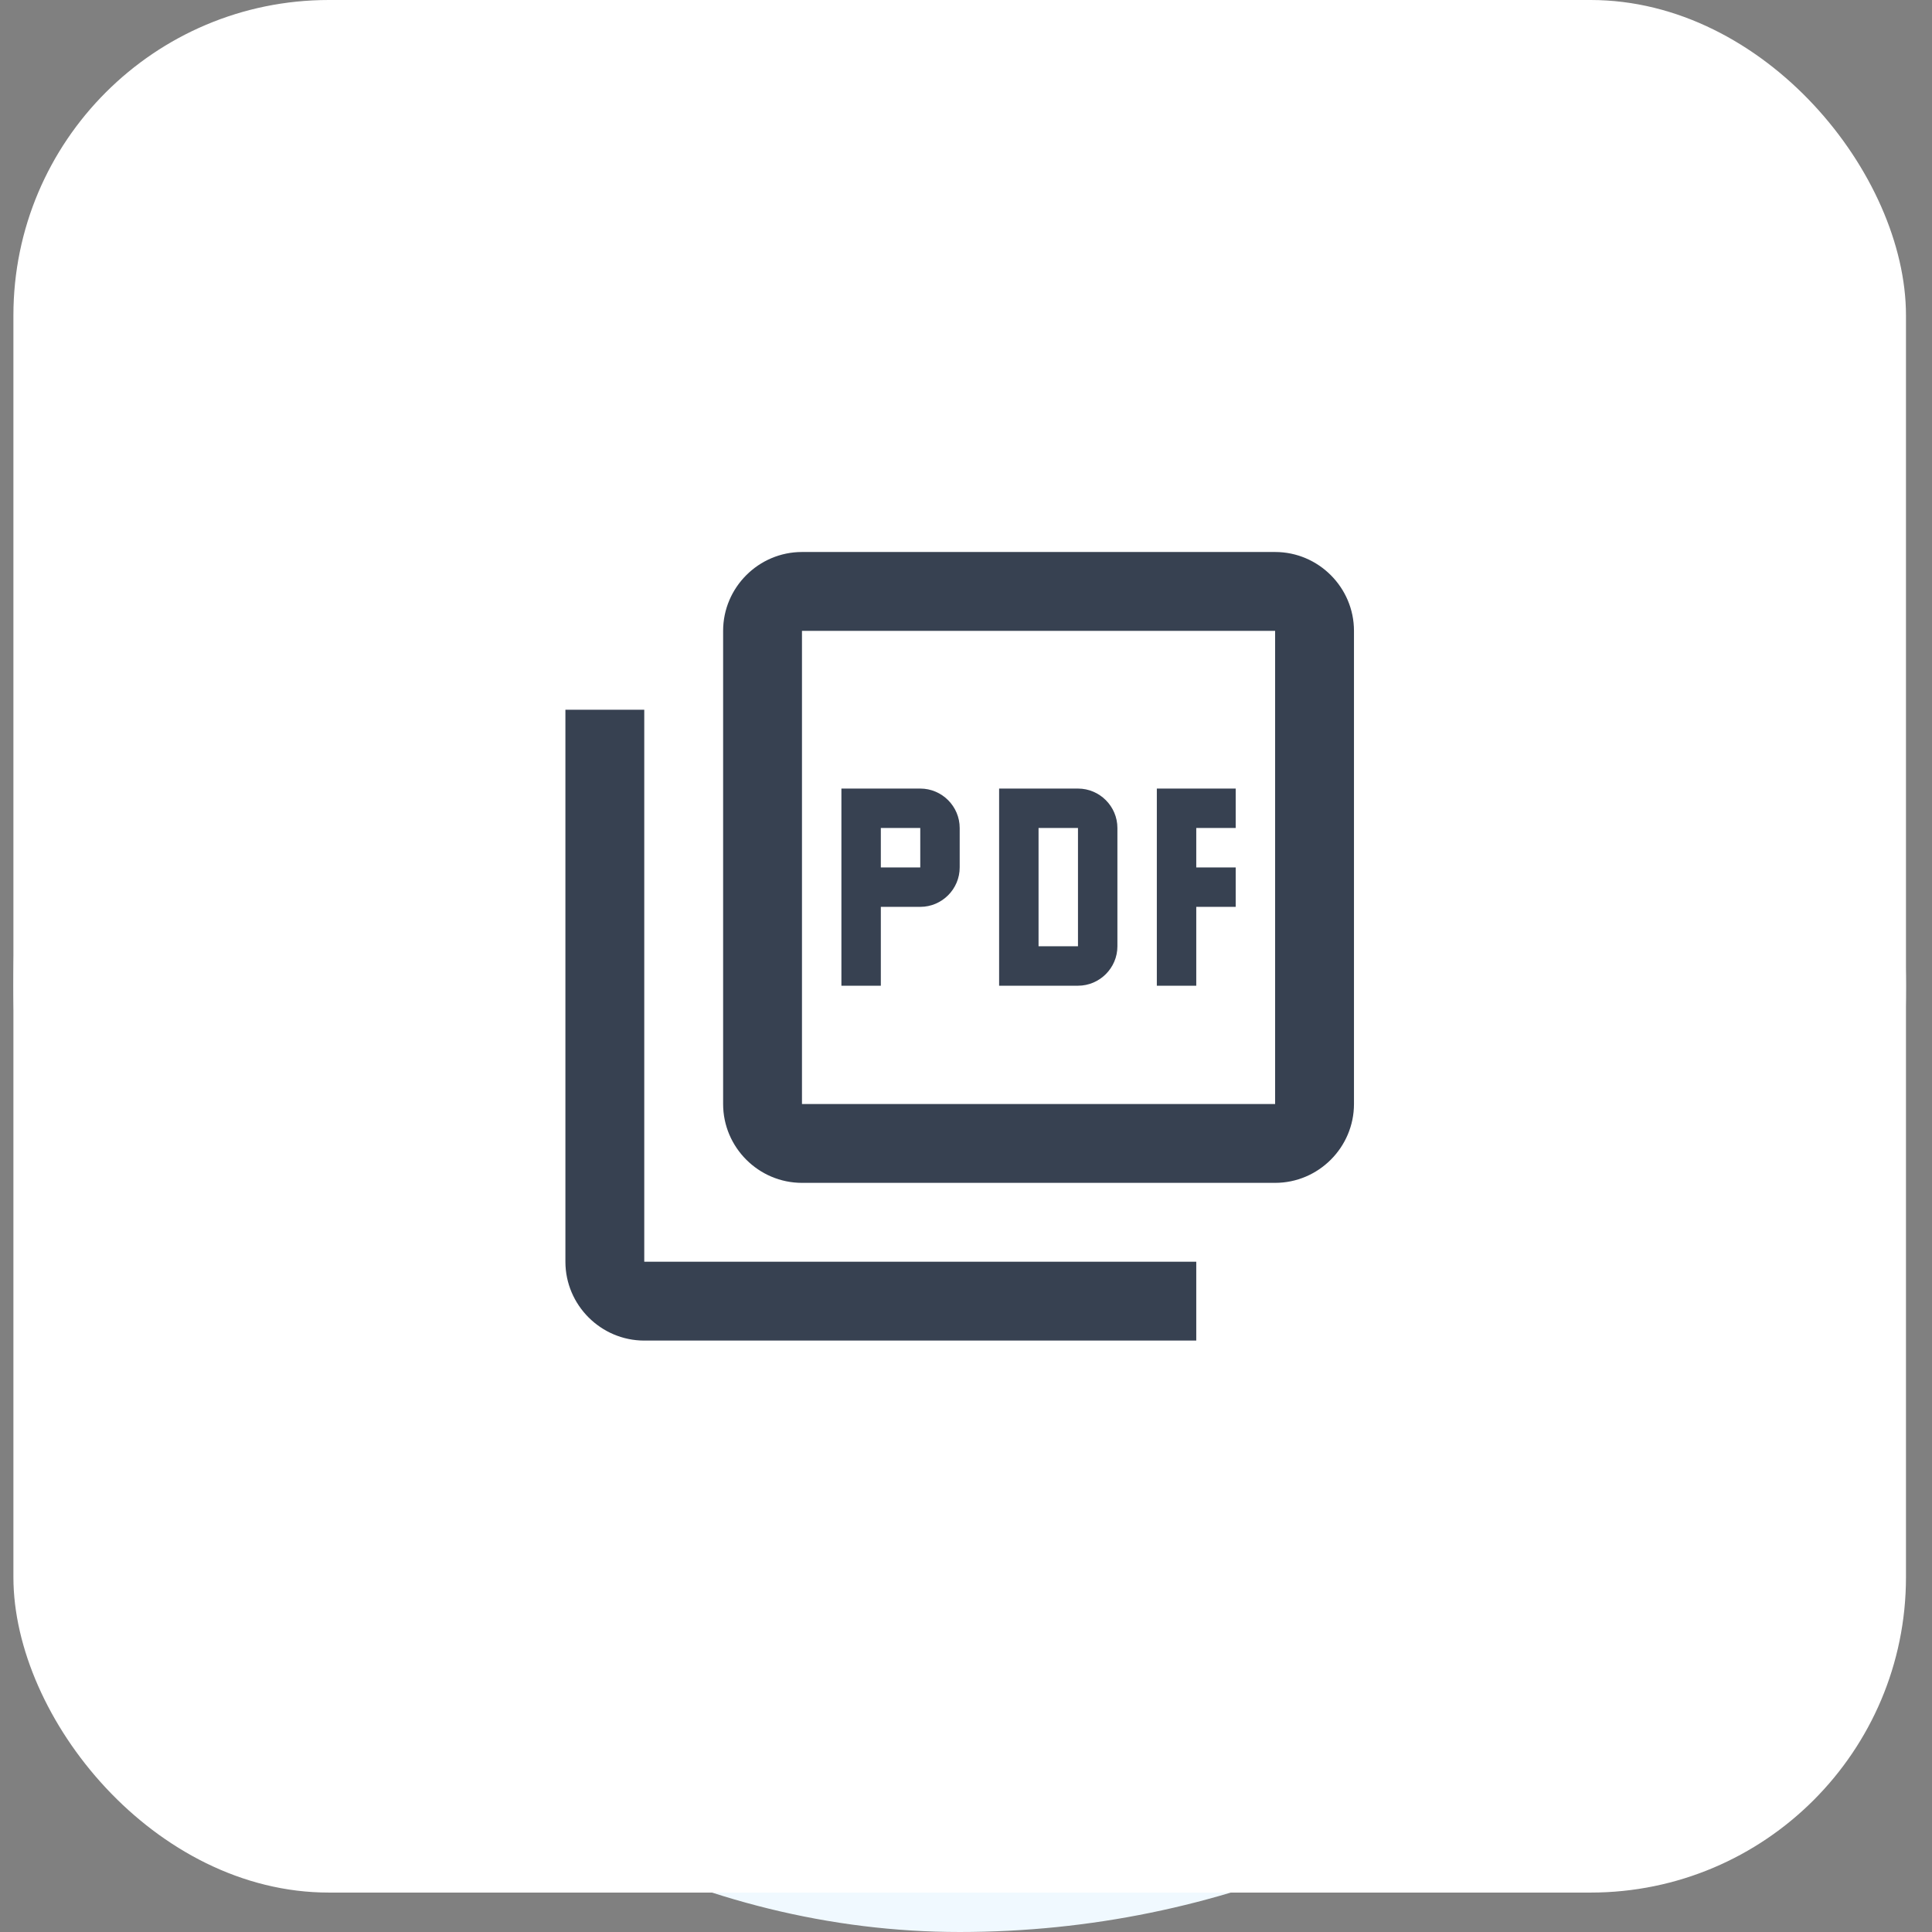
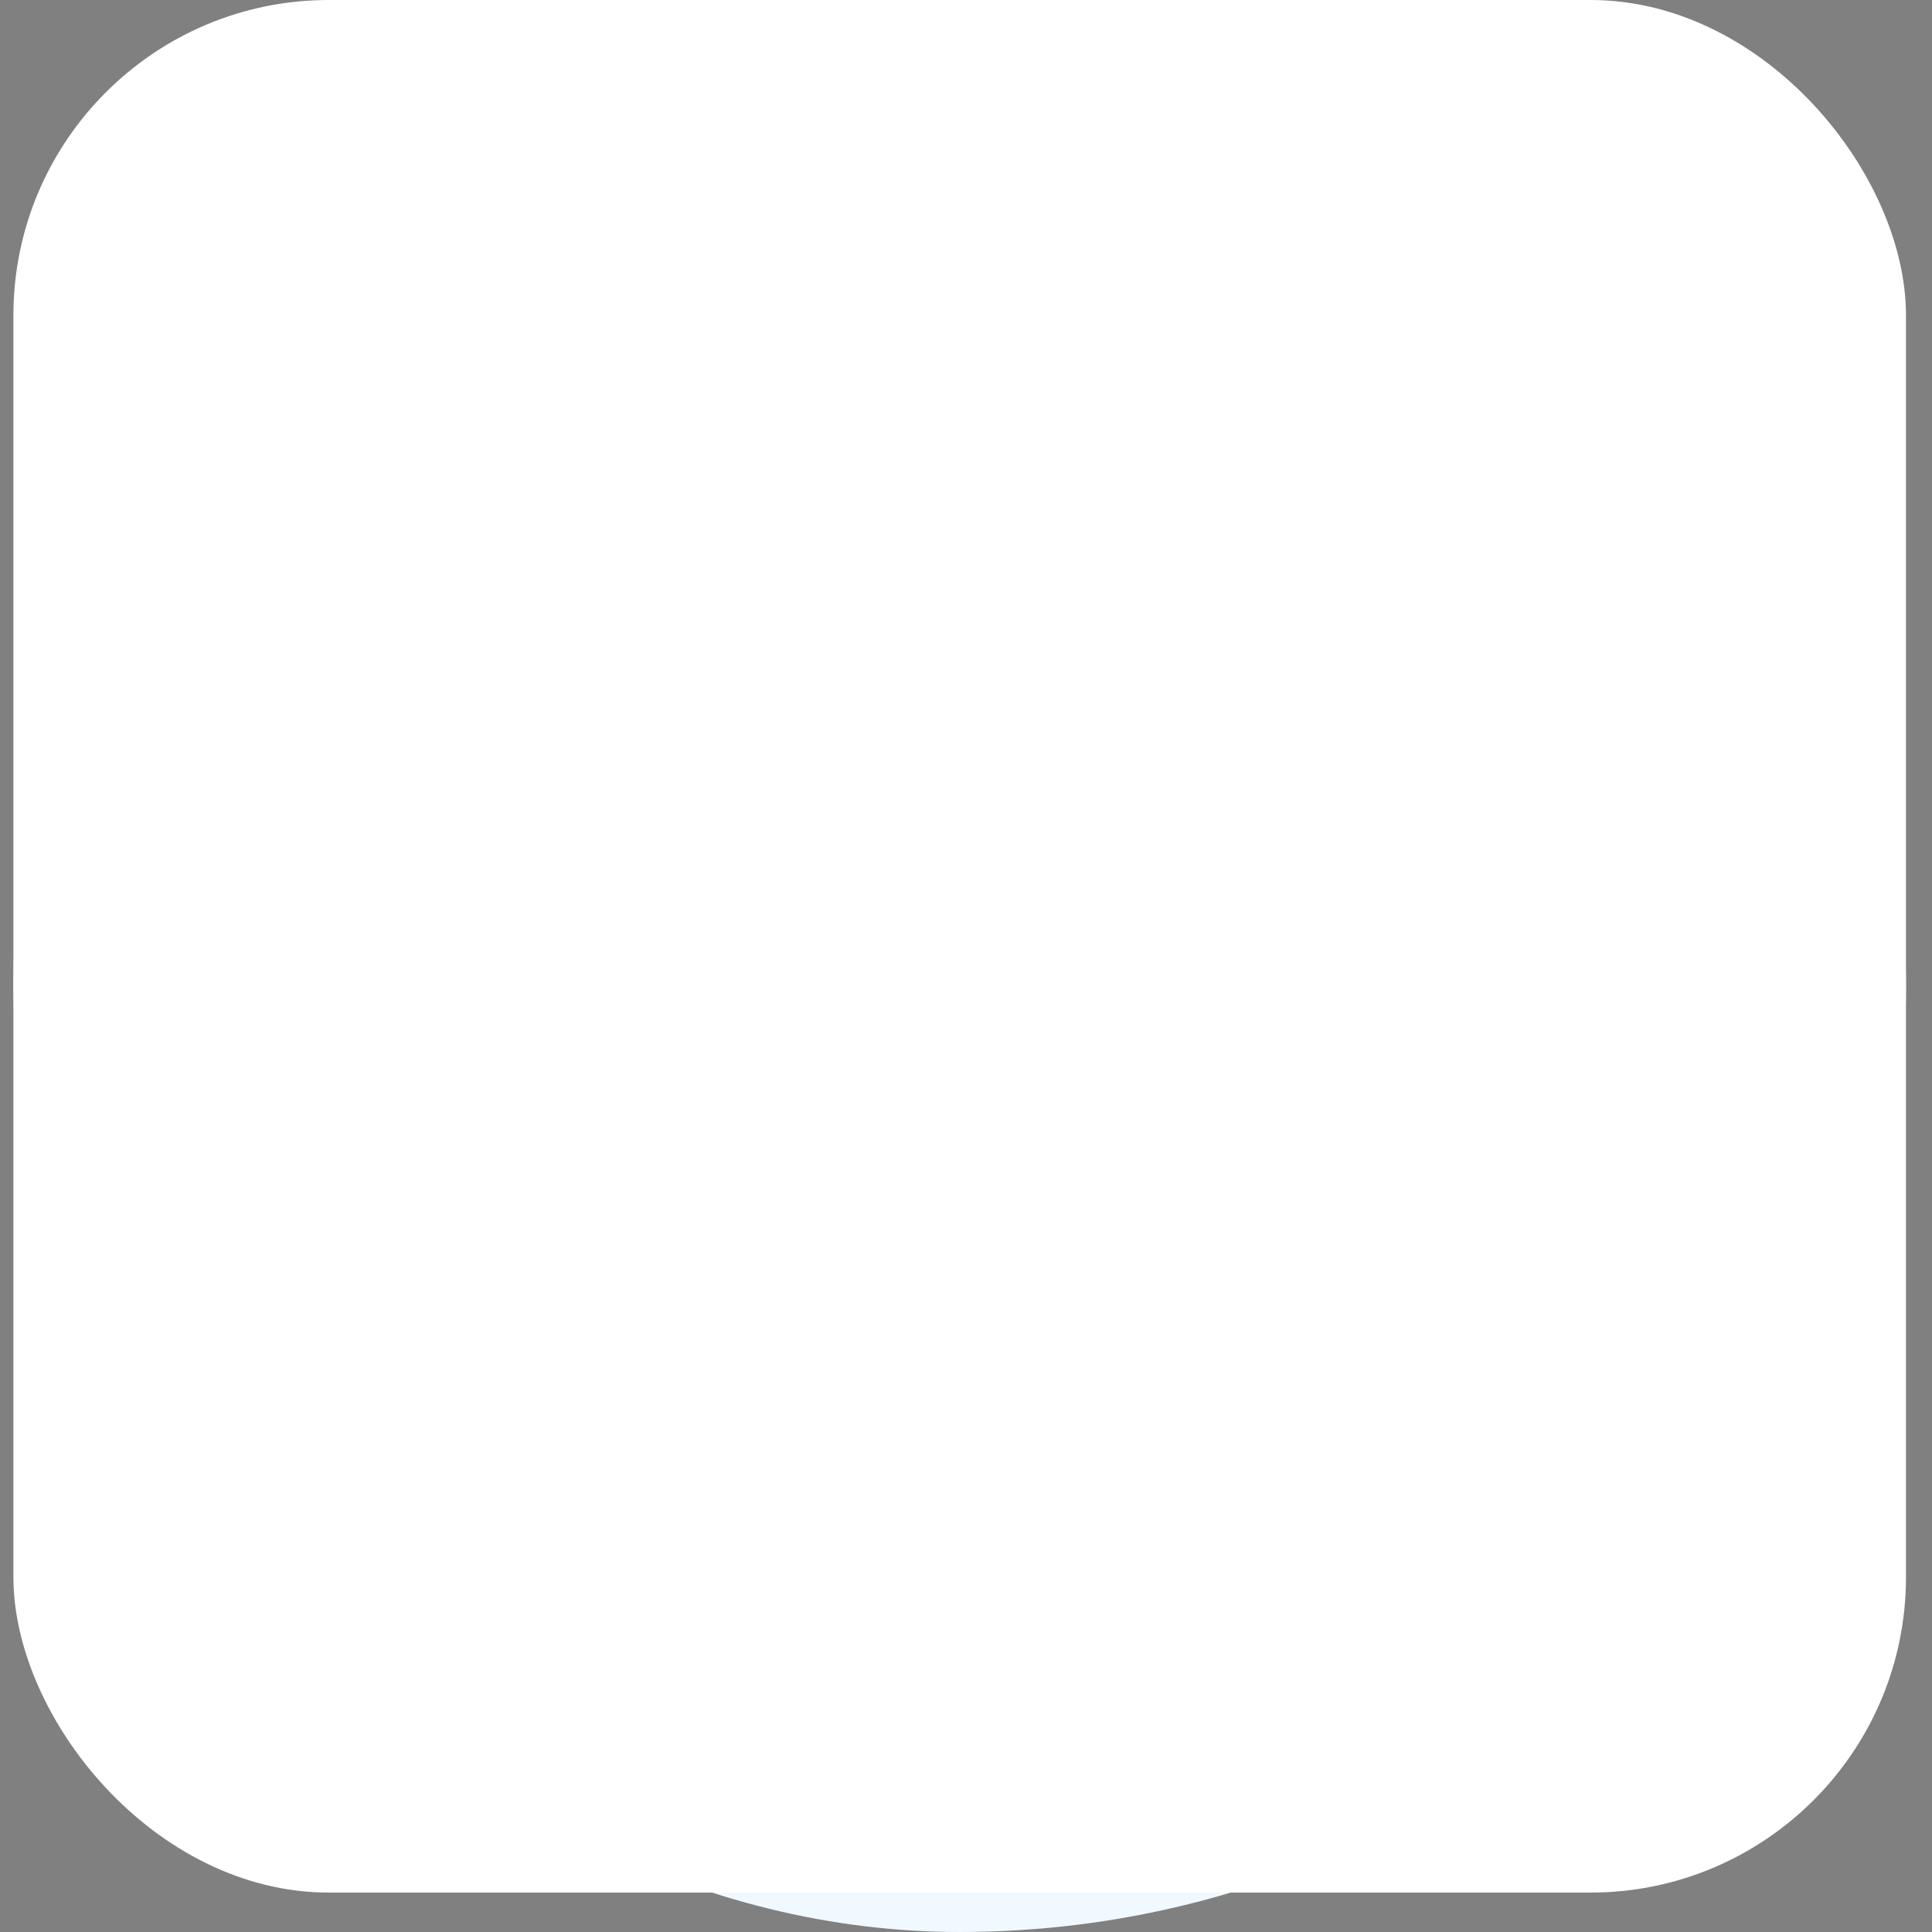
<svg xmlns="http://www.w3.org/2000/svg" width="49" height="49" viewBox="0 0 49 49" fill="none">
  <rect x="0" y="0" width="49" height="49" fill="#808080" stroke="none" />
  <rect x="0.34" y="1" width="48" height="48" rx="24" fill="#F0F9FF" />
  <rect x="0.34" width="48" height="48" rx="8" fill="white" />
  <g clip-path="url(#clip0_45885_834)">
-     <path d="M32.34 14H20.34C19.24 14 18.34 14.9 18.34 16V28C18.34 29.1 19.24 30 20.34 30H32.34C33.44 30 34.34 29.1 34.34 28V16C34.34 14.9 33.44 14 32.34 14ZM32.34 28H20.34V16H32.34V28ZM16.34 18H14.34V32C14.34 33.1 15.24 34 16.34 34H30.34V32H16.34V18ZM28.34 24V21C28.34 20.45 27.89 20 27.34 20H25.34V25H27.34C27.89 25 28.34 24.55 28.34 24ZM26.34 21H27.34V24H26.34V21ZM30.34 23H31.34V22H30.34V21H31.34V20H29.34V25H30.34V23ZM22.34 23H23.34C23.89 23 24.34 22.55 24.34 22V21C24.34 20.45 23.89 20 23.34 20H21.34V25H22.34V23ZM22.34 21H23.34V22H22.34V21Z" fill="#374151" />
-   </g>
+     </g>
  <defs>
    <clipPath id="clip0_45885_834">
      <rect width="24" height="24" fill="white" transform="translate(12.34 12)" />
    </clipPath>
  </defs>
</svg>